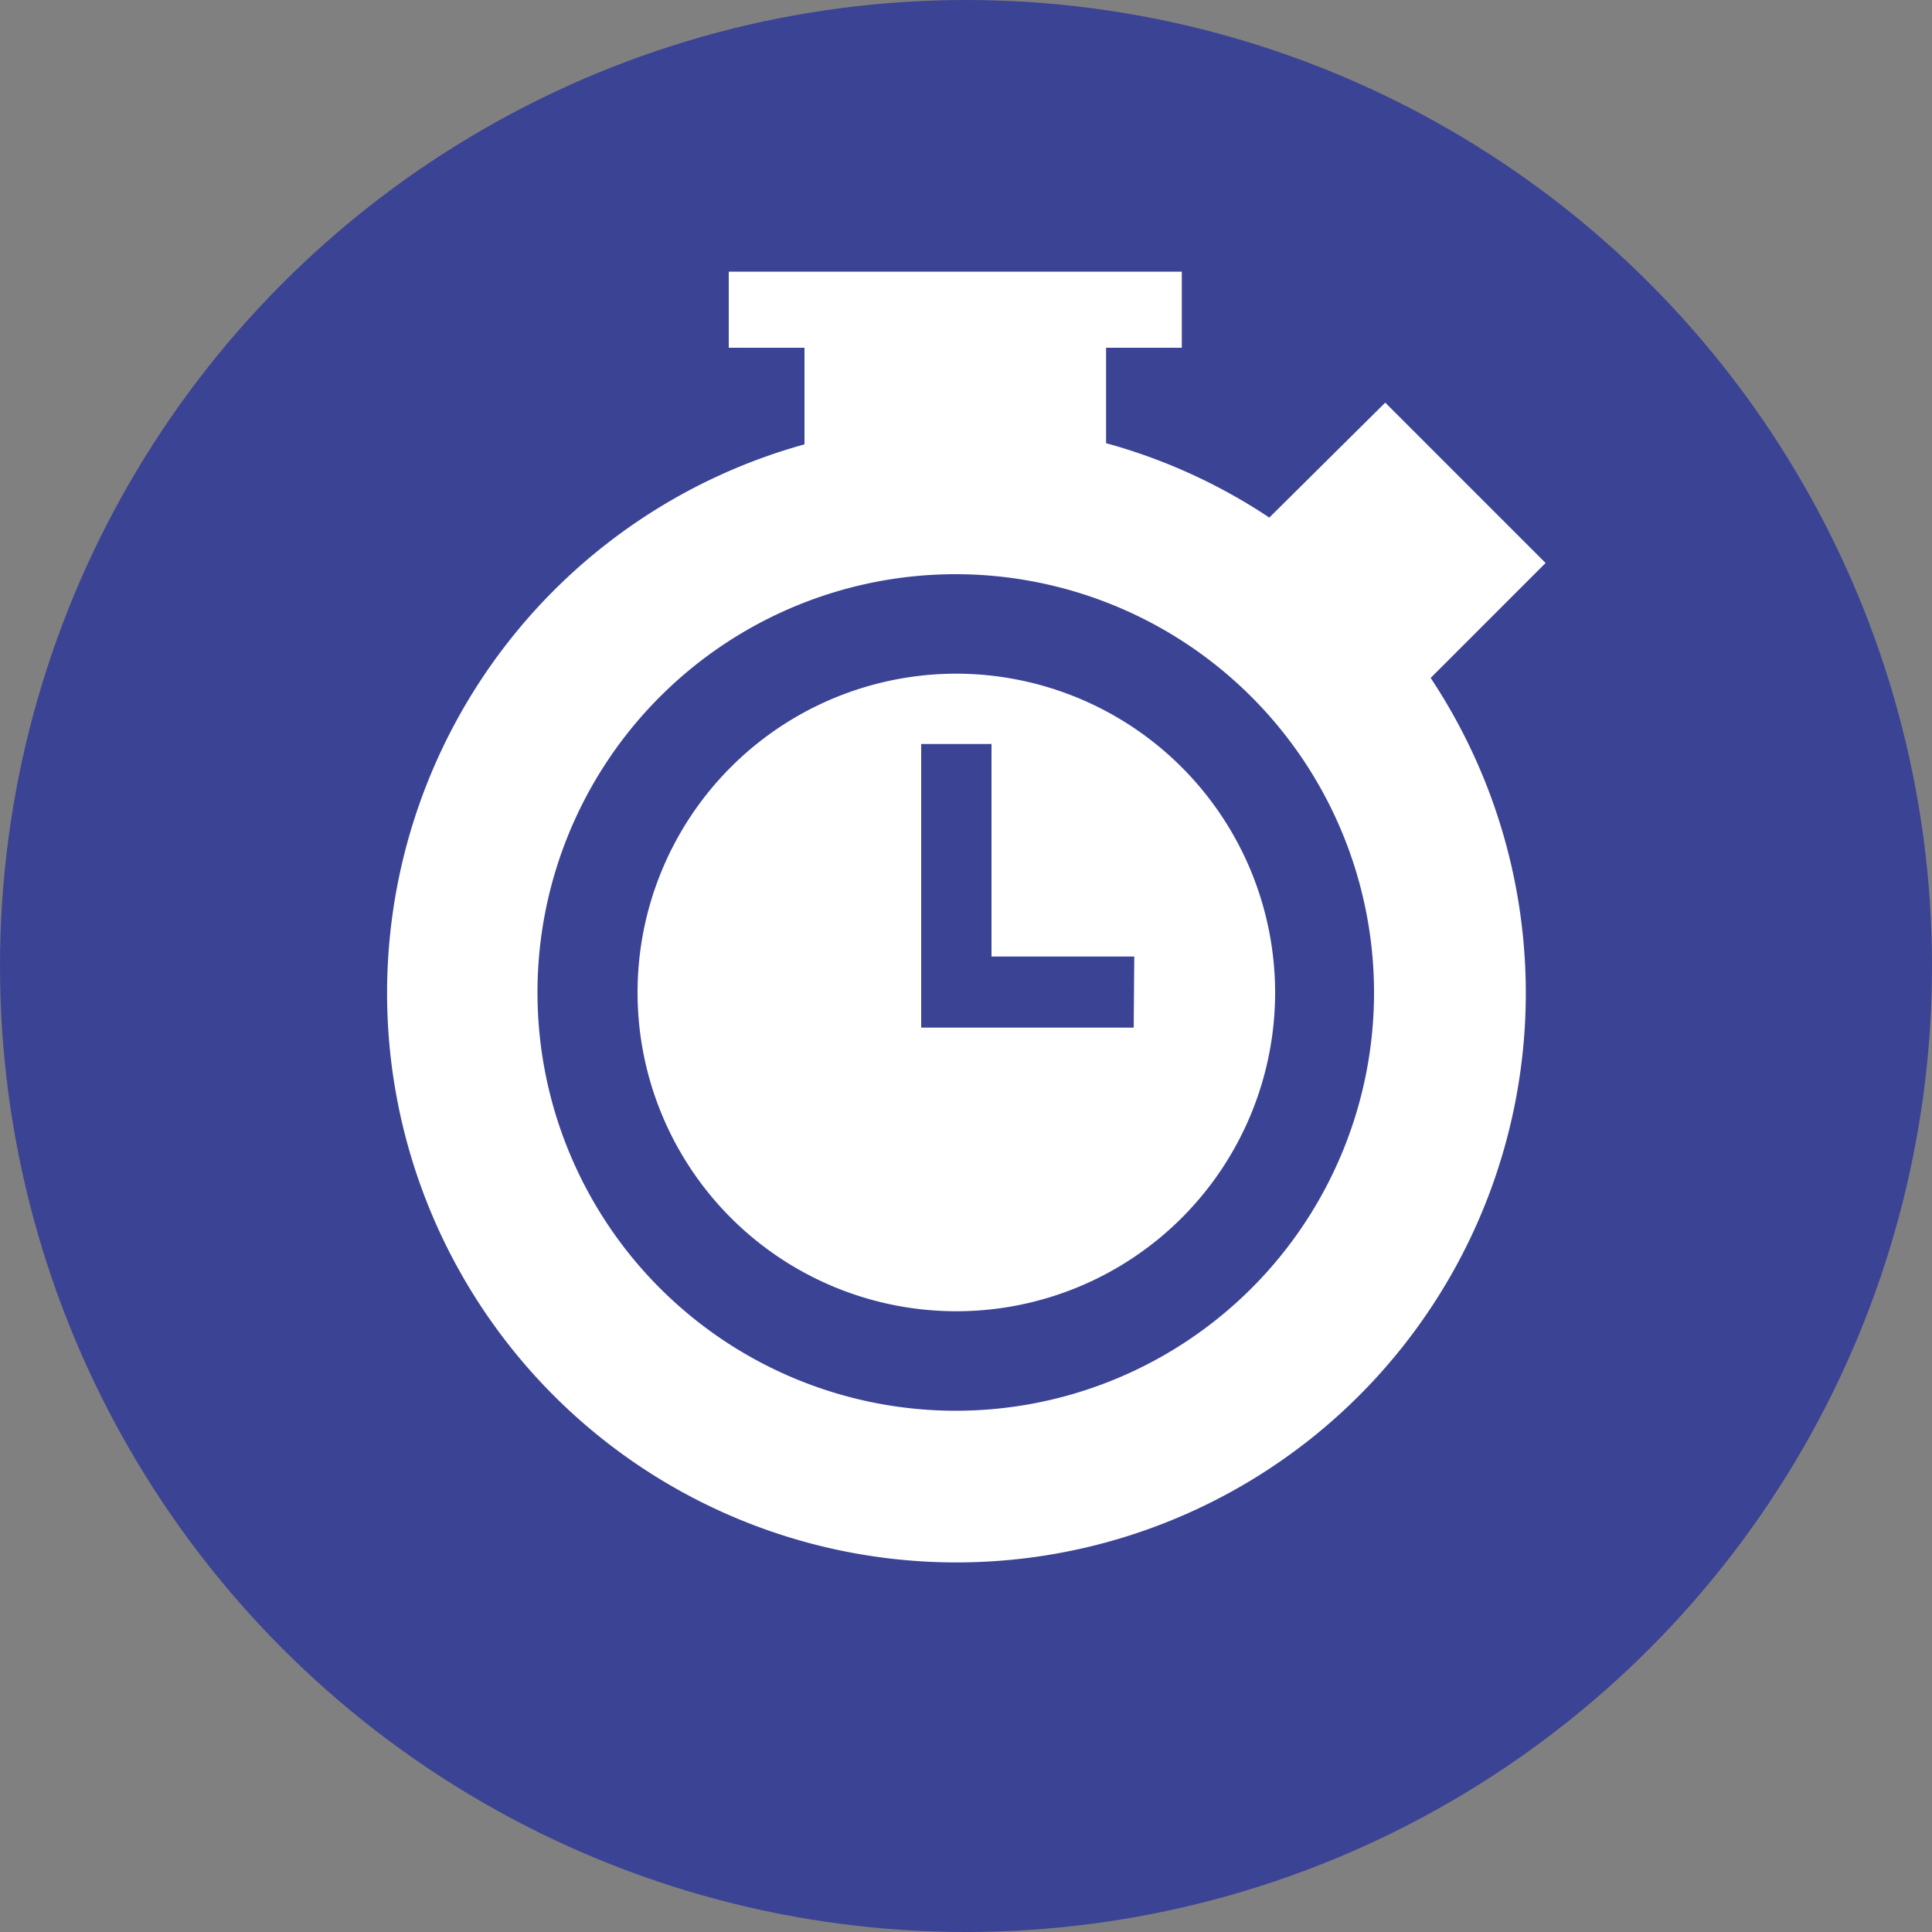
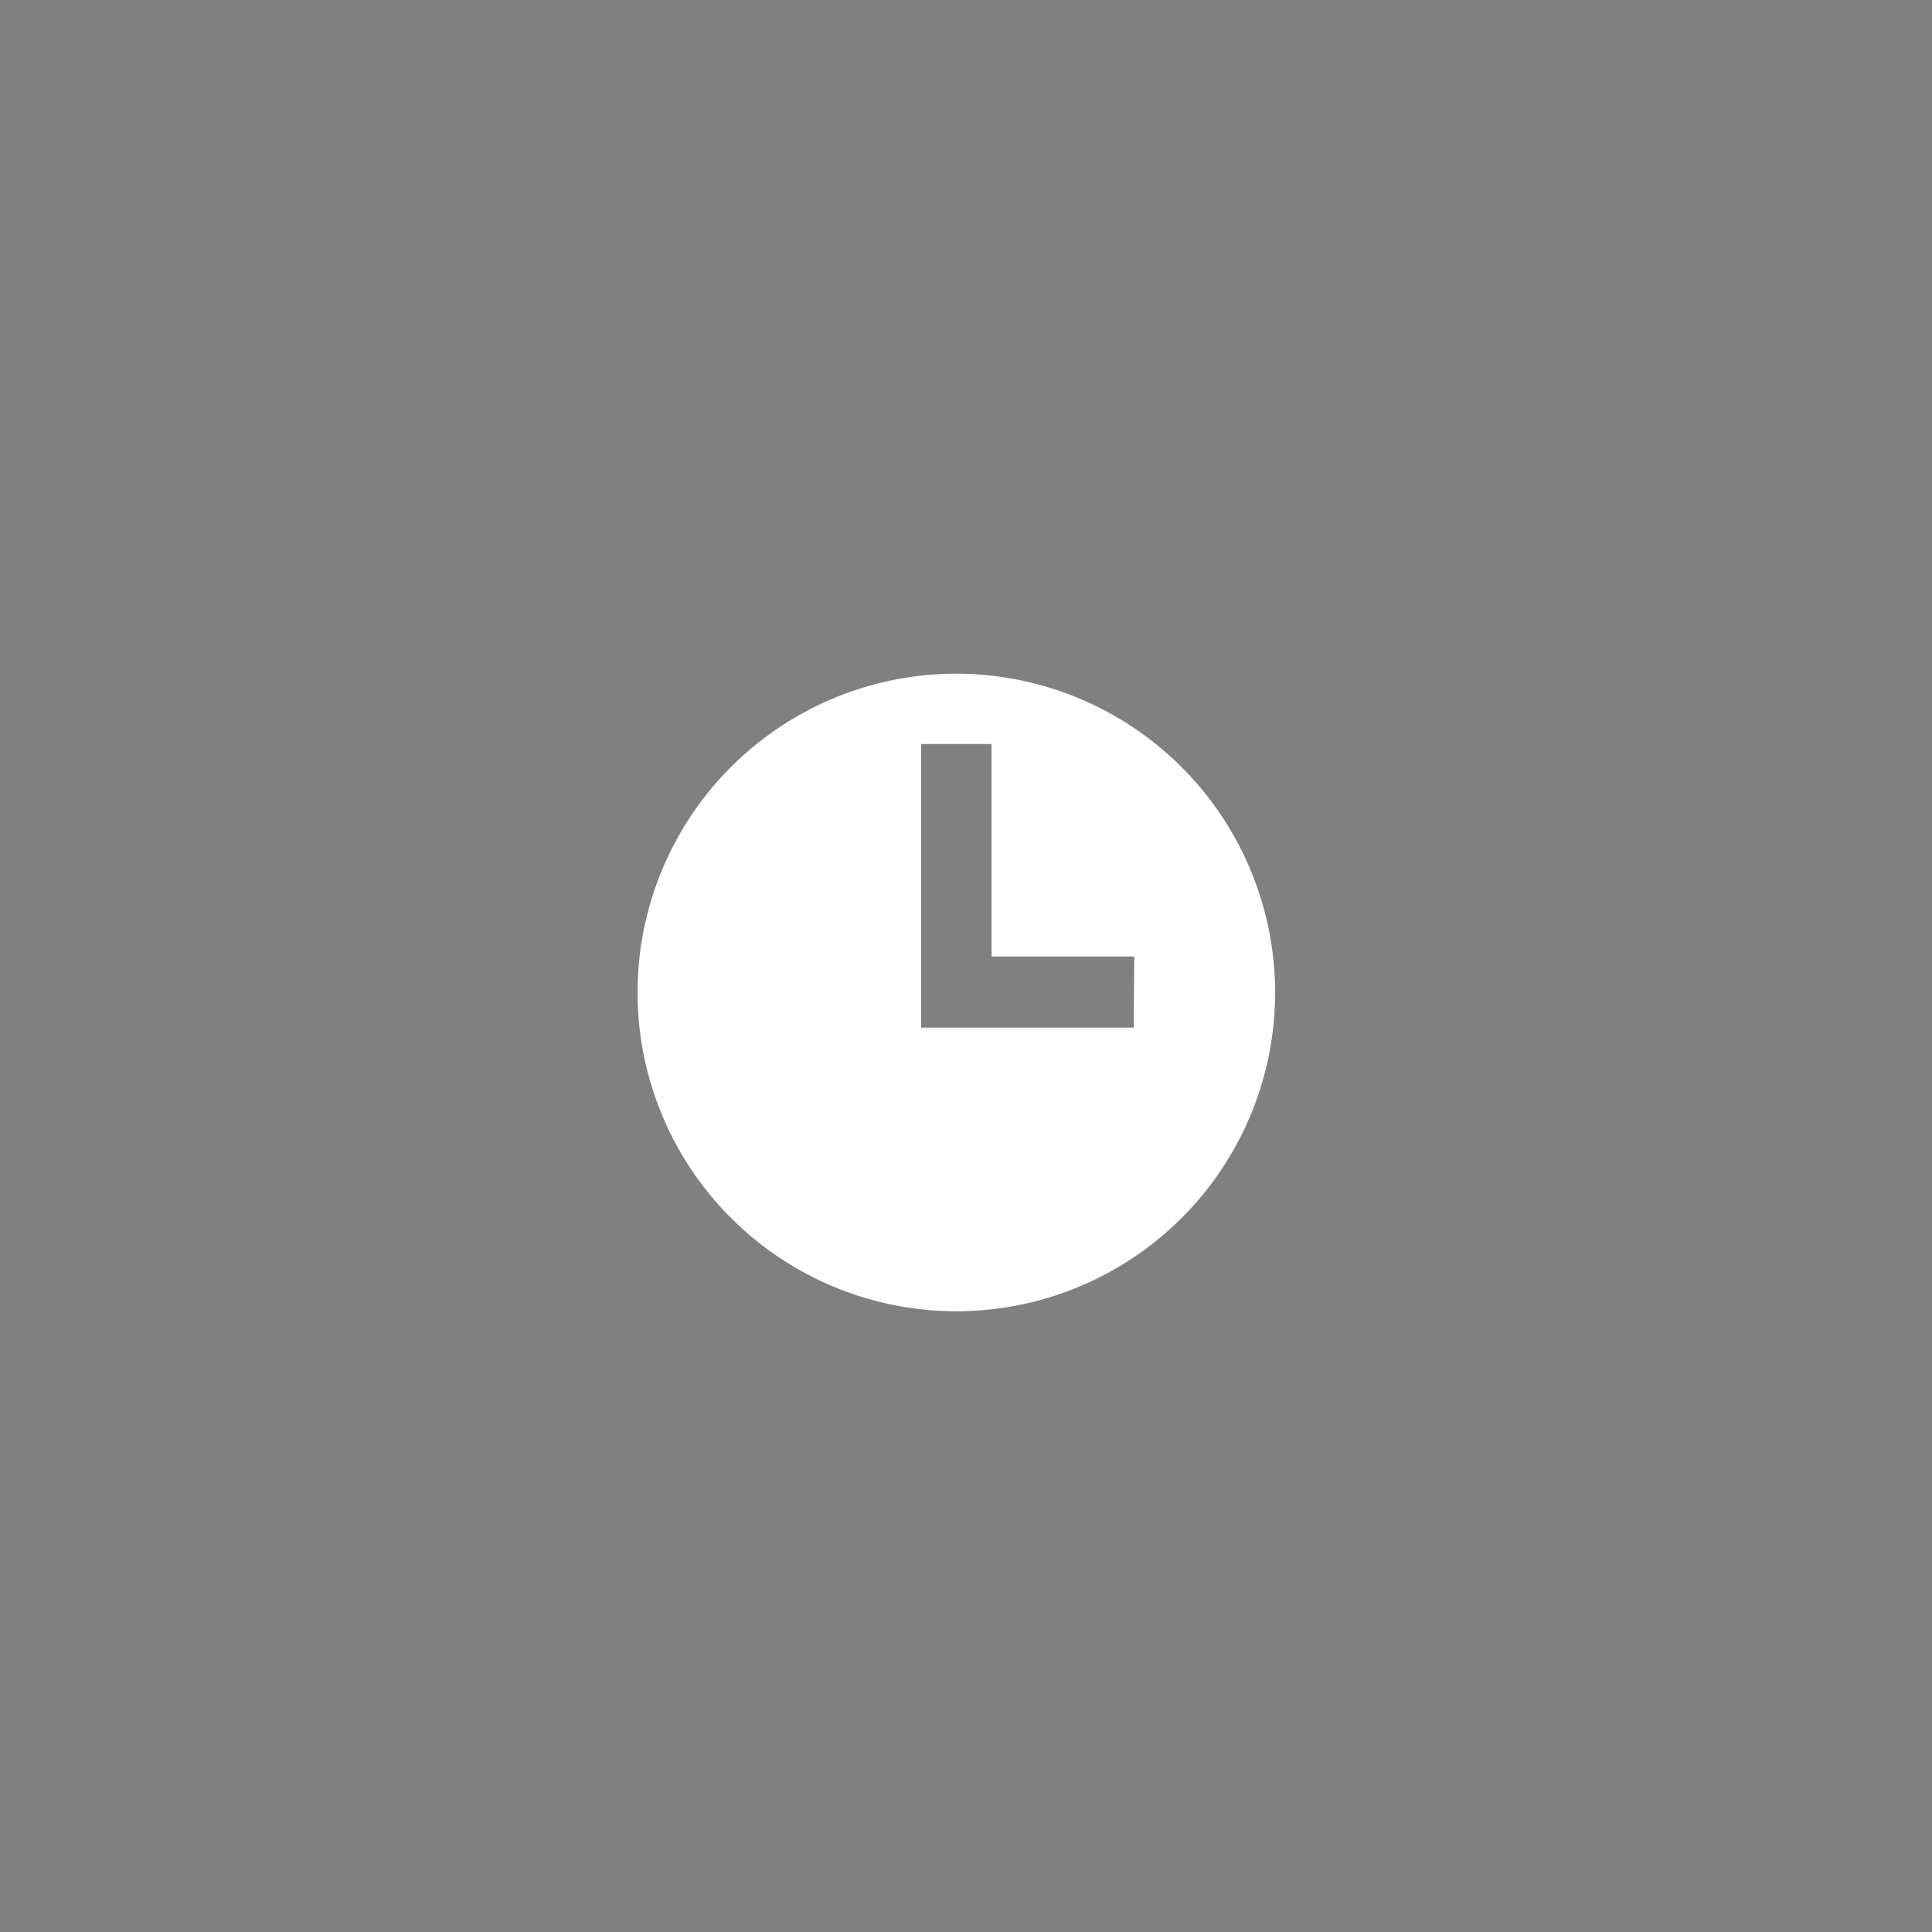
<svg xmlns="http://www.w3.org/2000/svg" width="44" height="44" viewBox="0 0 100 100">
  <rect x="0" y="0" width="100" height="100" fill="#808080" stroke="none" />
  <defs>
    <style>.cls-1{fill:#3b4395;}.cls-2{fill:#fff;}</style>
  </defs>
  <title>Fichier 17</title>
  <g id="Calque_2" data-name="Calque 2">
    <g id="Layer_3" data-name="Layer 3">
-       <circle class="cls-1" cx="50" cy="50" r="50" />
      <path class="cls-2" d="M49.47,34.87A16.5,16.5,0,1,0,66,51.37,16.52,16.52,0,0,0,49.47,34.87Zm9.21,18.32h-11V38.51h3.64v11h7.39Z" />
-       <path class="cls-2" d="M80,29.14l-8.3-8.3-6,5.95a29.1,29.1,0,0,0-8.45-3.85V18h3.92V14.06H37.72V18h3.92v5A29.47,29.47,0,1,0,74.05,35.09ZM71.12,51.37A21.65,21.65,0,1,1,49.47,29.72,21.67,21.67,0,0,1,71.12,51.37Z" />
    </g>
  </g>
</svg>